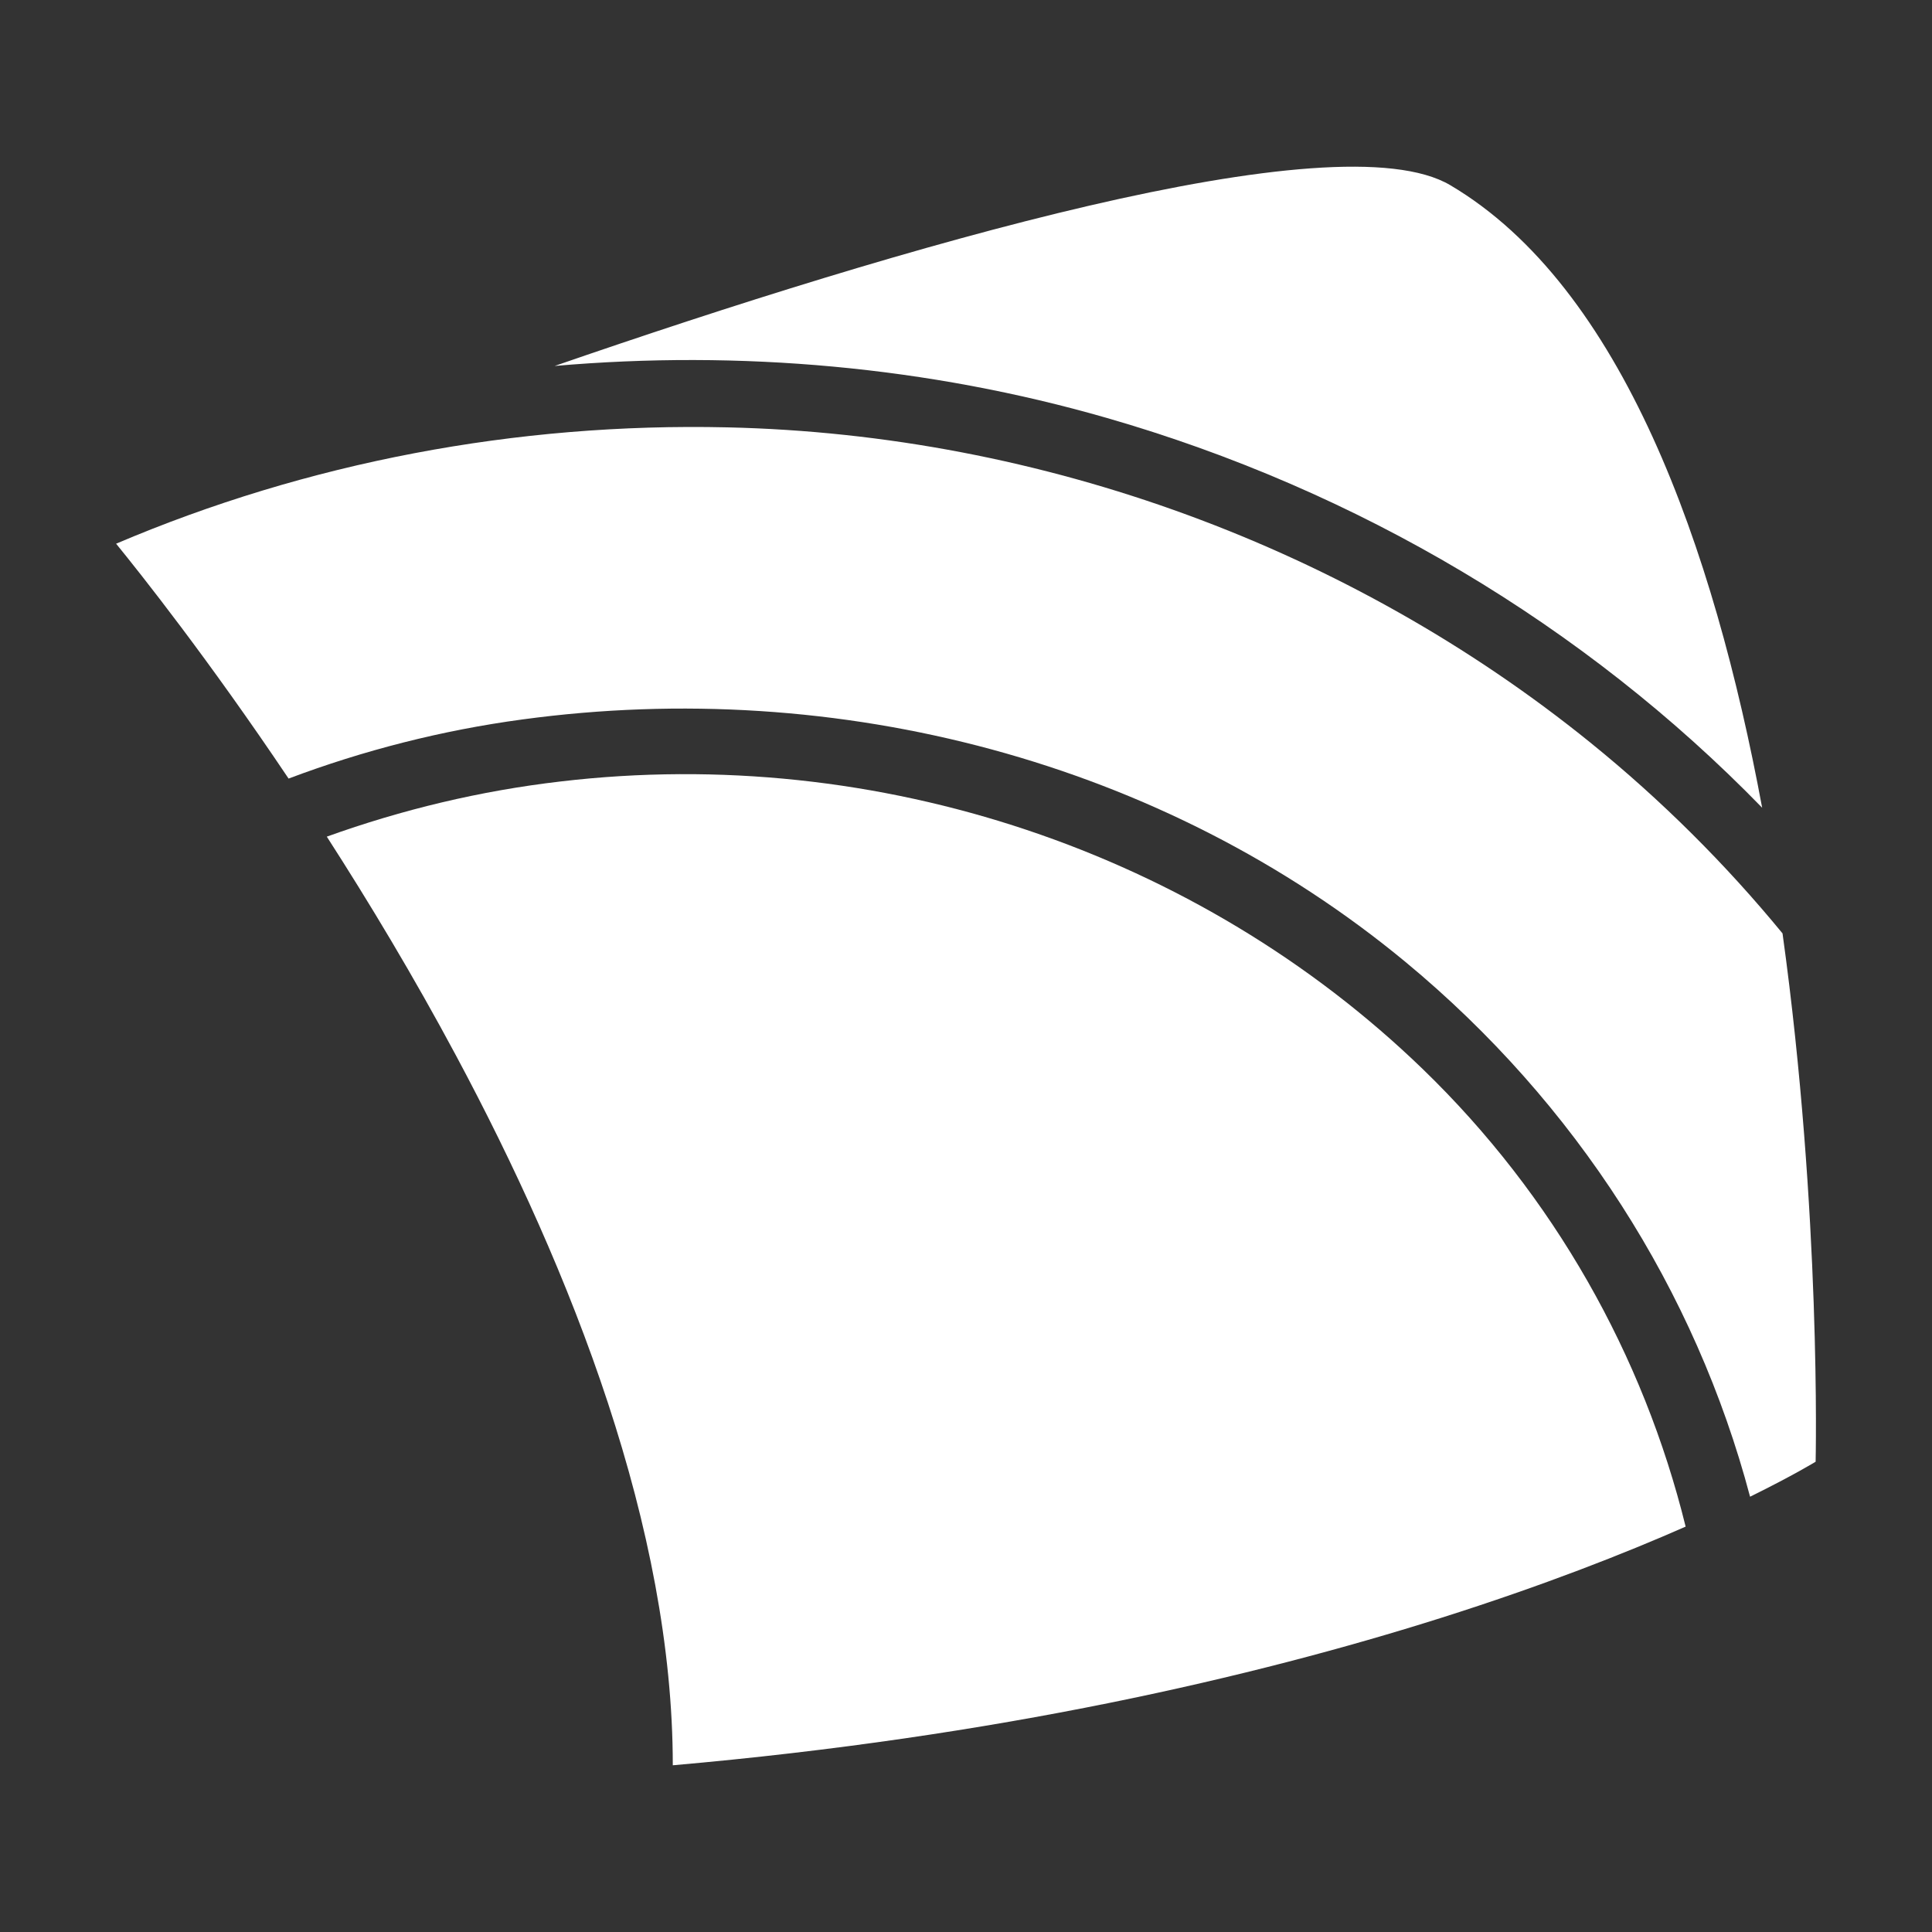
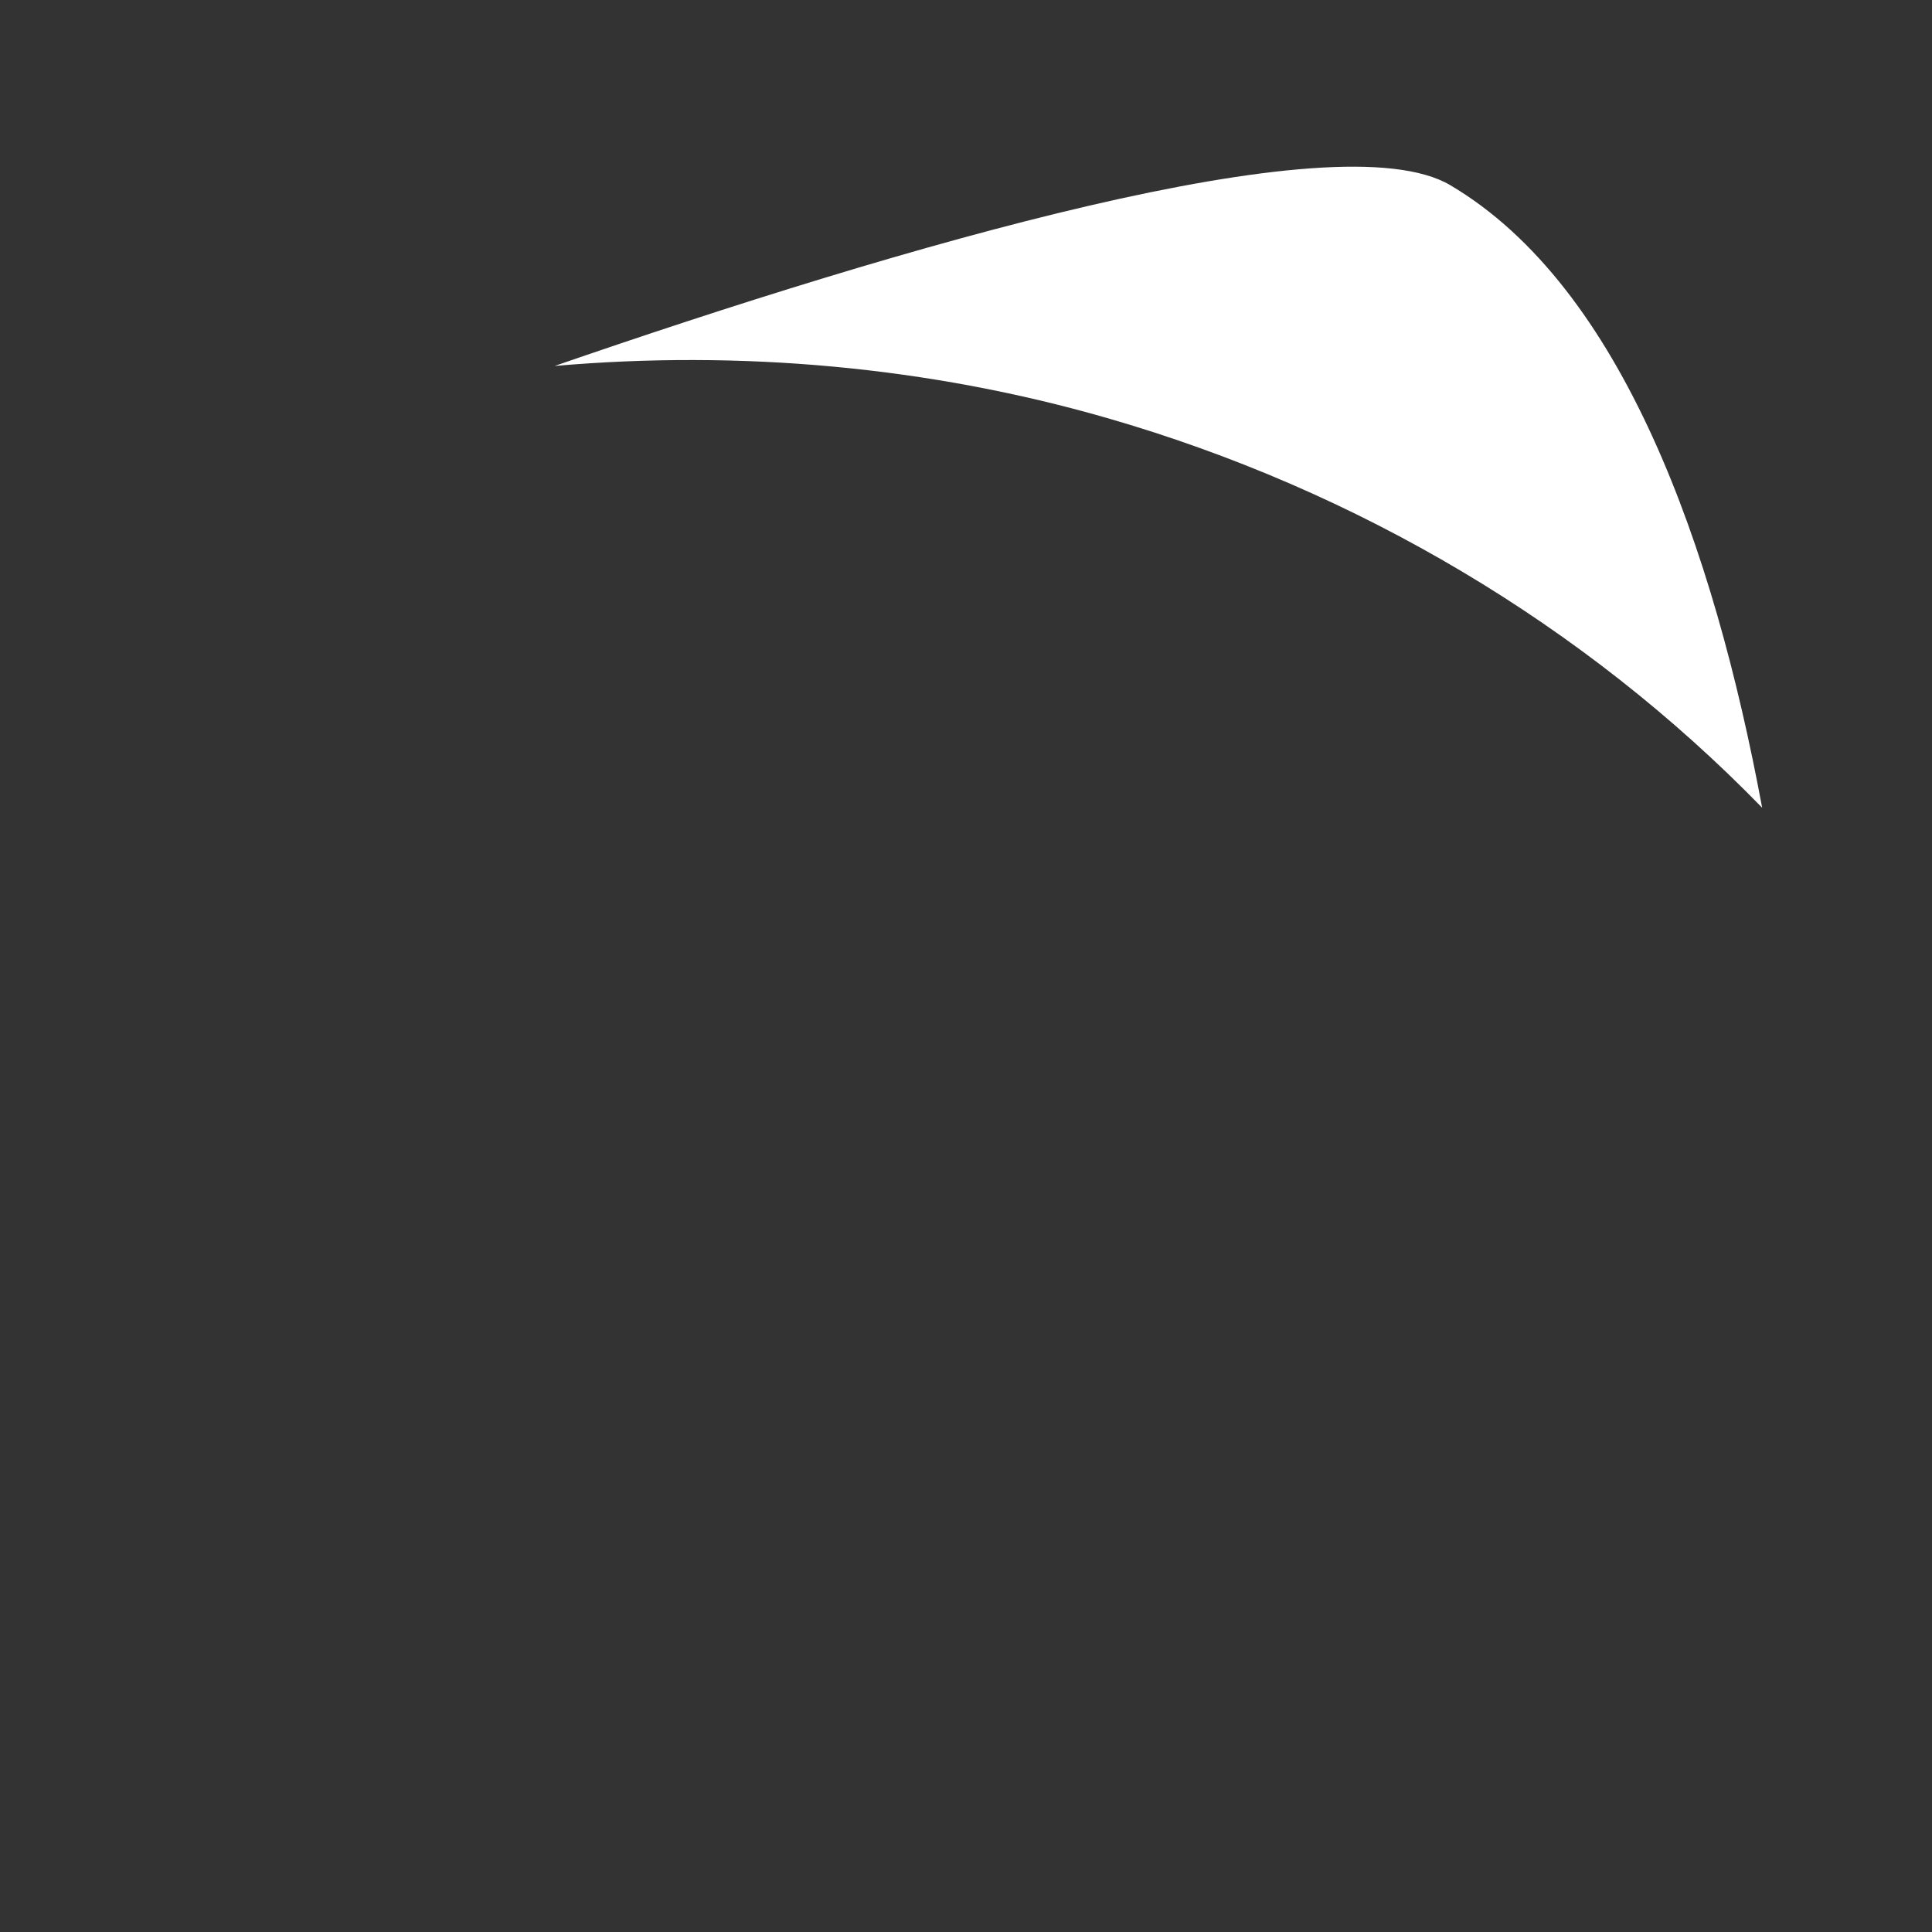
<svg xmlns="http://www.w3.org/2000/svg" version="1.1" id="Warstwa_1" x="0px" y="0px" width="58.024px" height="58.024px" viewBox="0 0 58.024 58.024" enable-background="new 0 0 58.024 58.024" xml:space="preserve">
  <rect x="0" y="0" width="58.024" height="58.024" fill="#333333" stroke="none" />
  <g>
    <g>
      <g>
-         <path fill="#FFFFFF" d="M42.726,32.104C36,25.602,26.382,22.343,16.836,23.47c-2.41,0.28-4.767,0.846-7.021,1.657     c1.275,1.981,2.606,4.195,3.878,6.57c3.494,6.523,6.513,14.217,6.513,21.32c9.766-0.857,17.457-2.652,23.065-4.424     c3.084-0.976,5.536-1.943,7.354-2.744C49.358,40.706,46.667,35.914,42.726,32.104z" />
-       </g>
+         </g>
      <g>
        <path fill="#FFFFFF" d="M33.233,12.55c7.54,2.17,14.366,6.234,19.69,11.709c-1.45-7.801-4.193-15.639-9.366-18.697     c-3.412-2.019-16.534,1.848-26.899,5.429C22.222,10.505,27.883,11.01,33.233,12.55z" />
      </g>
      <g>
-         <path fill="#FFFFFF" d="M47.767,22.305c-7.206-5.831-16.447-9.258-25.923-9.47C15.506,12.69,9.22,13.889,3.487,16.329     c0.724,0.889,2.763,3.453,5.18,7.054c2.249-0.847,4.604-1.45,7.024-1.776c9.502-1.29,19.246,1.267,26.517,7.281     c5.137,4.249,8.716,9.886,10.352,16.063c1.311-0.646,1.969-1.051,1.969-1.051s0.175-7.434-0.994-15.867     C51.831,25.958,49.904,24.035,47.767,22.305z" />
-       </g>
+         </g>
    </g>
  </g>
</svg>